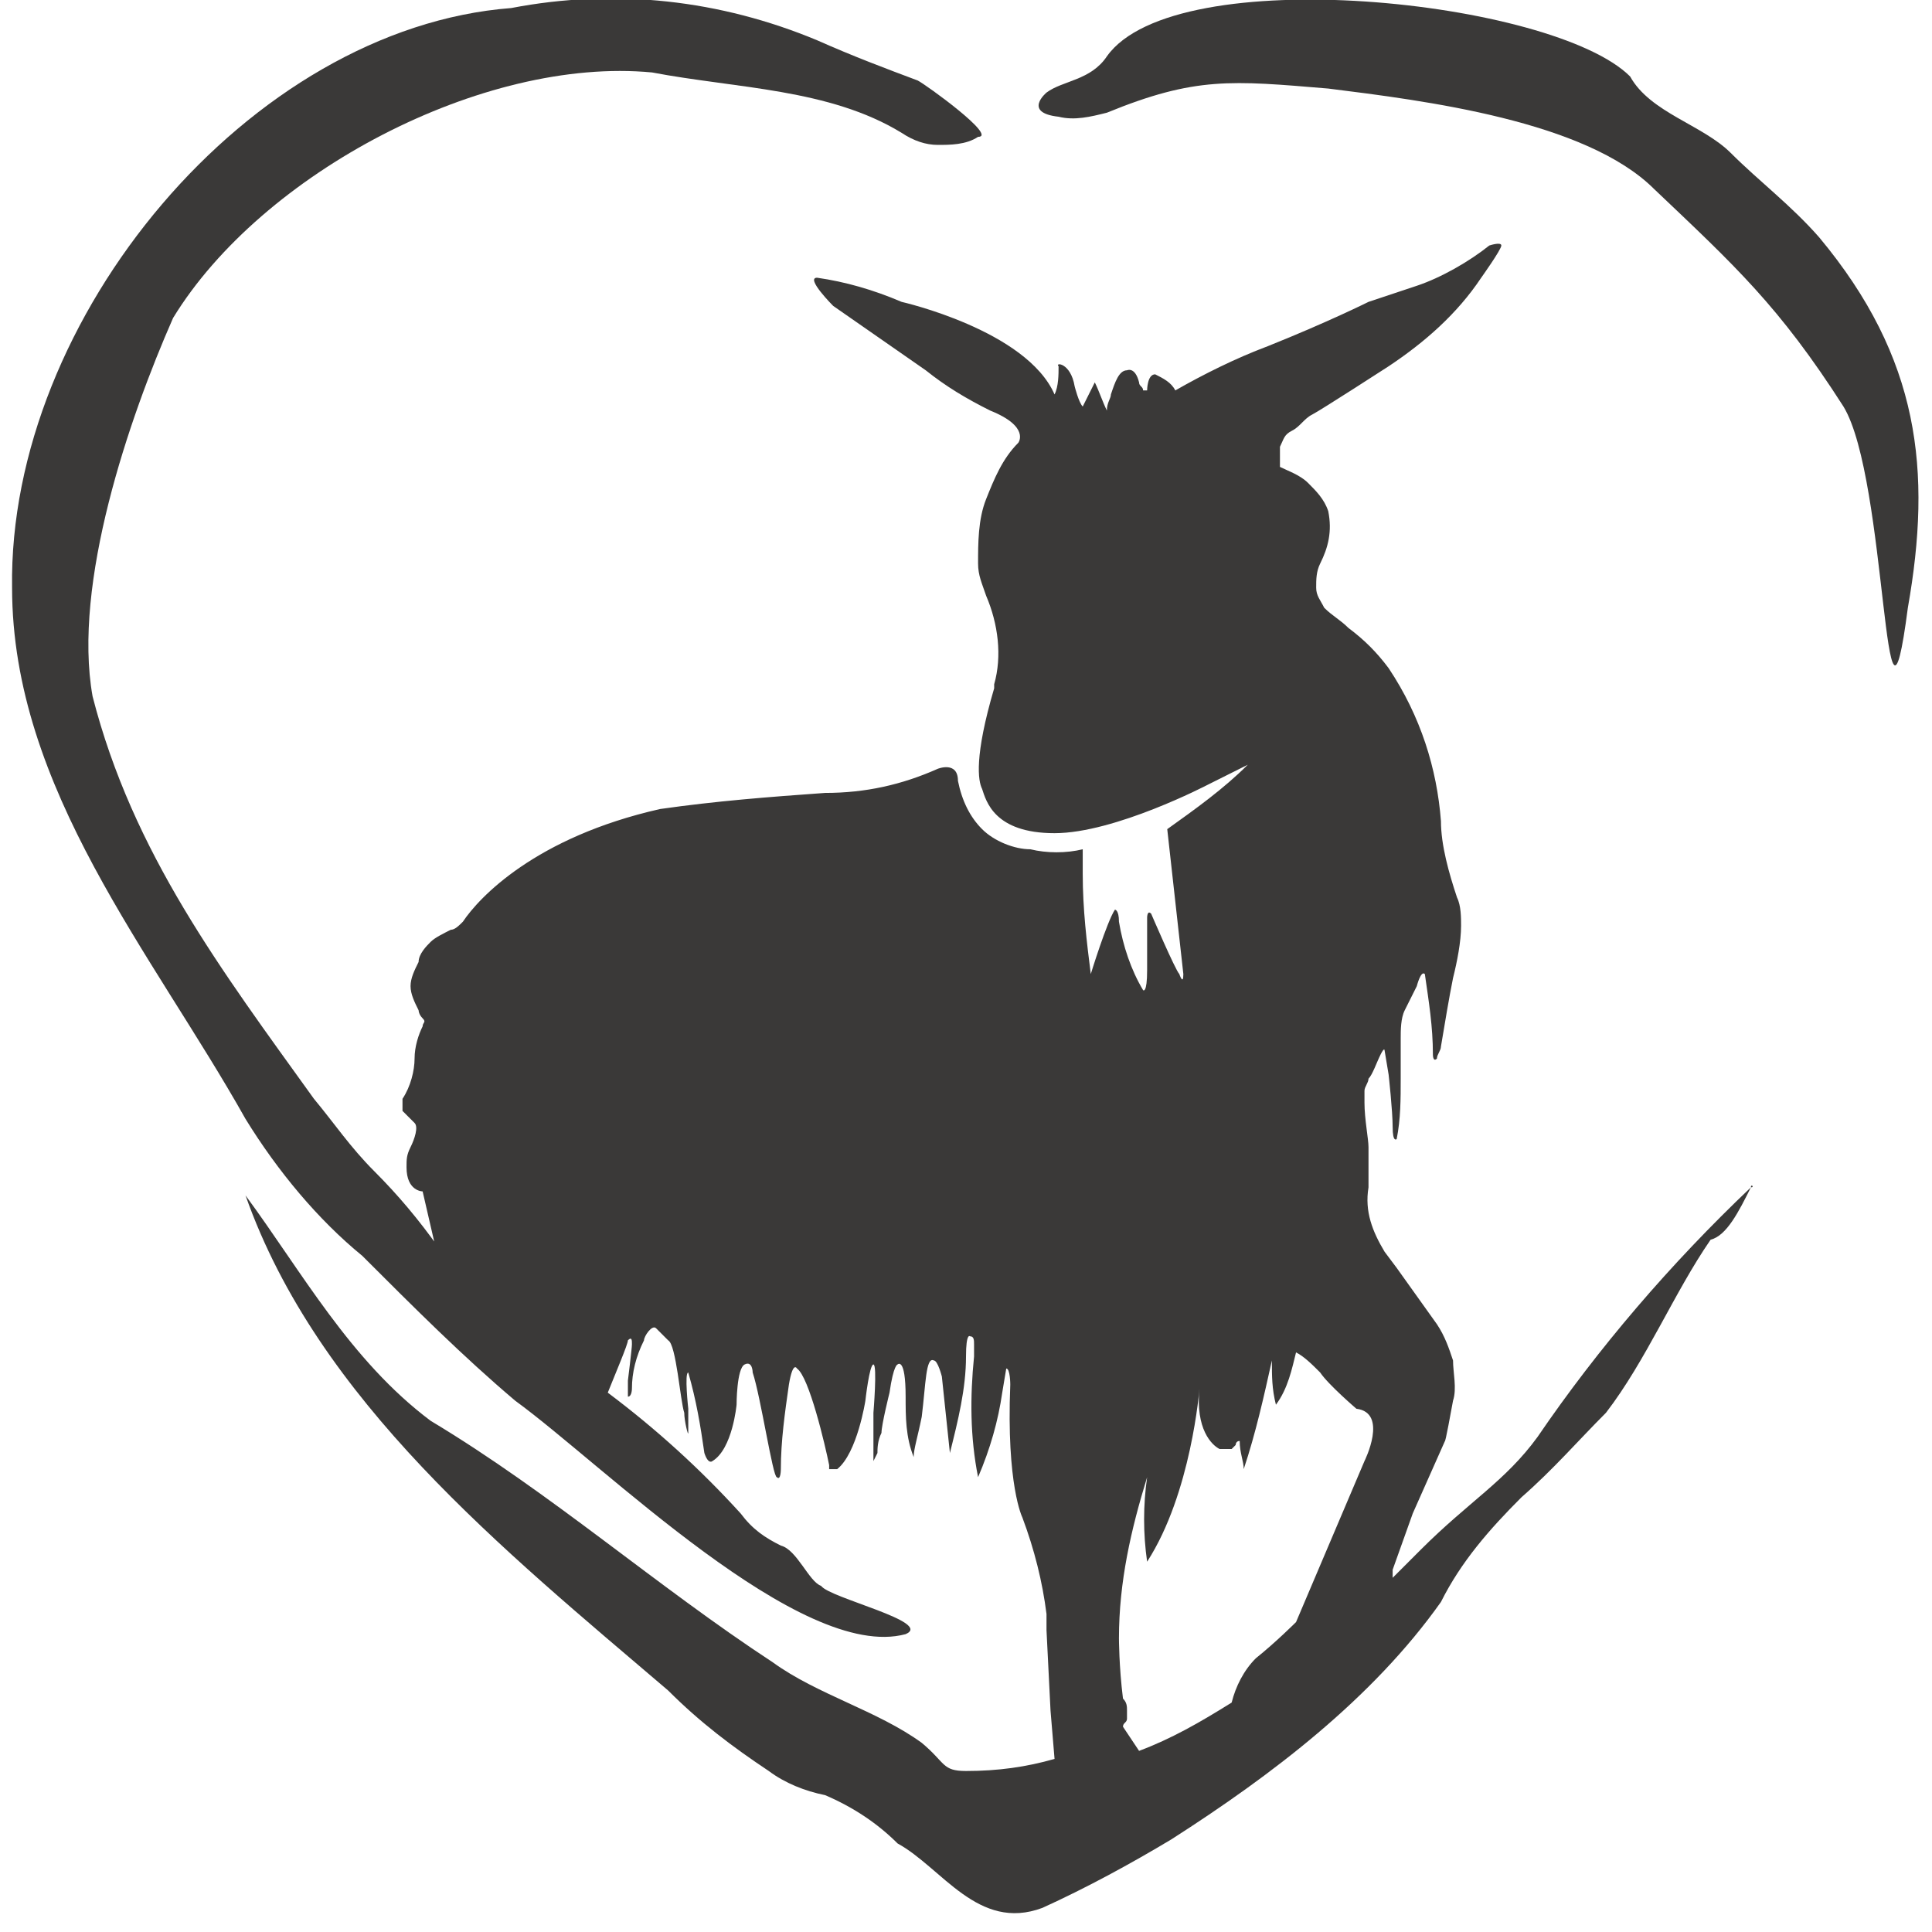
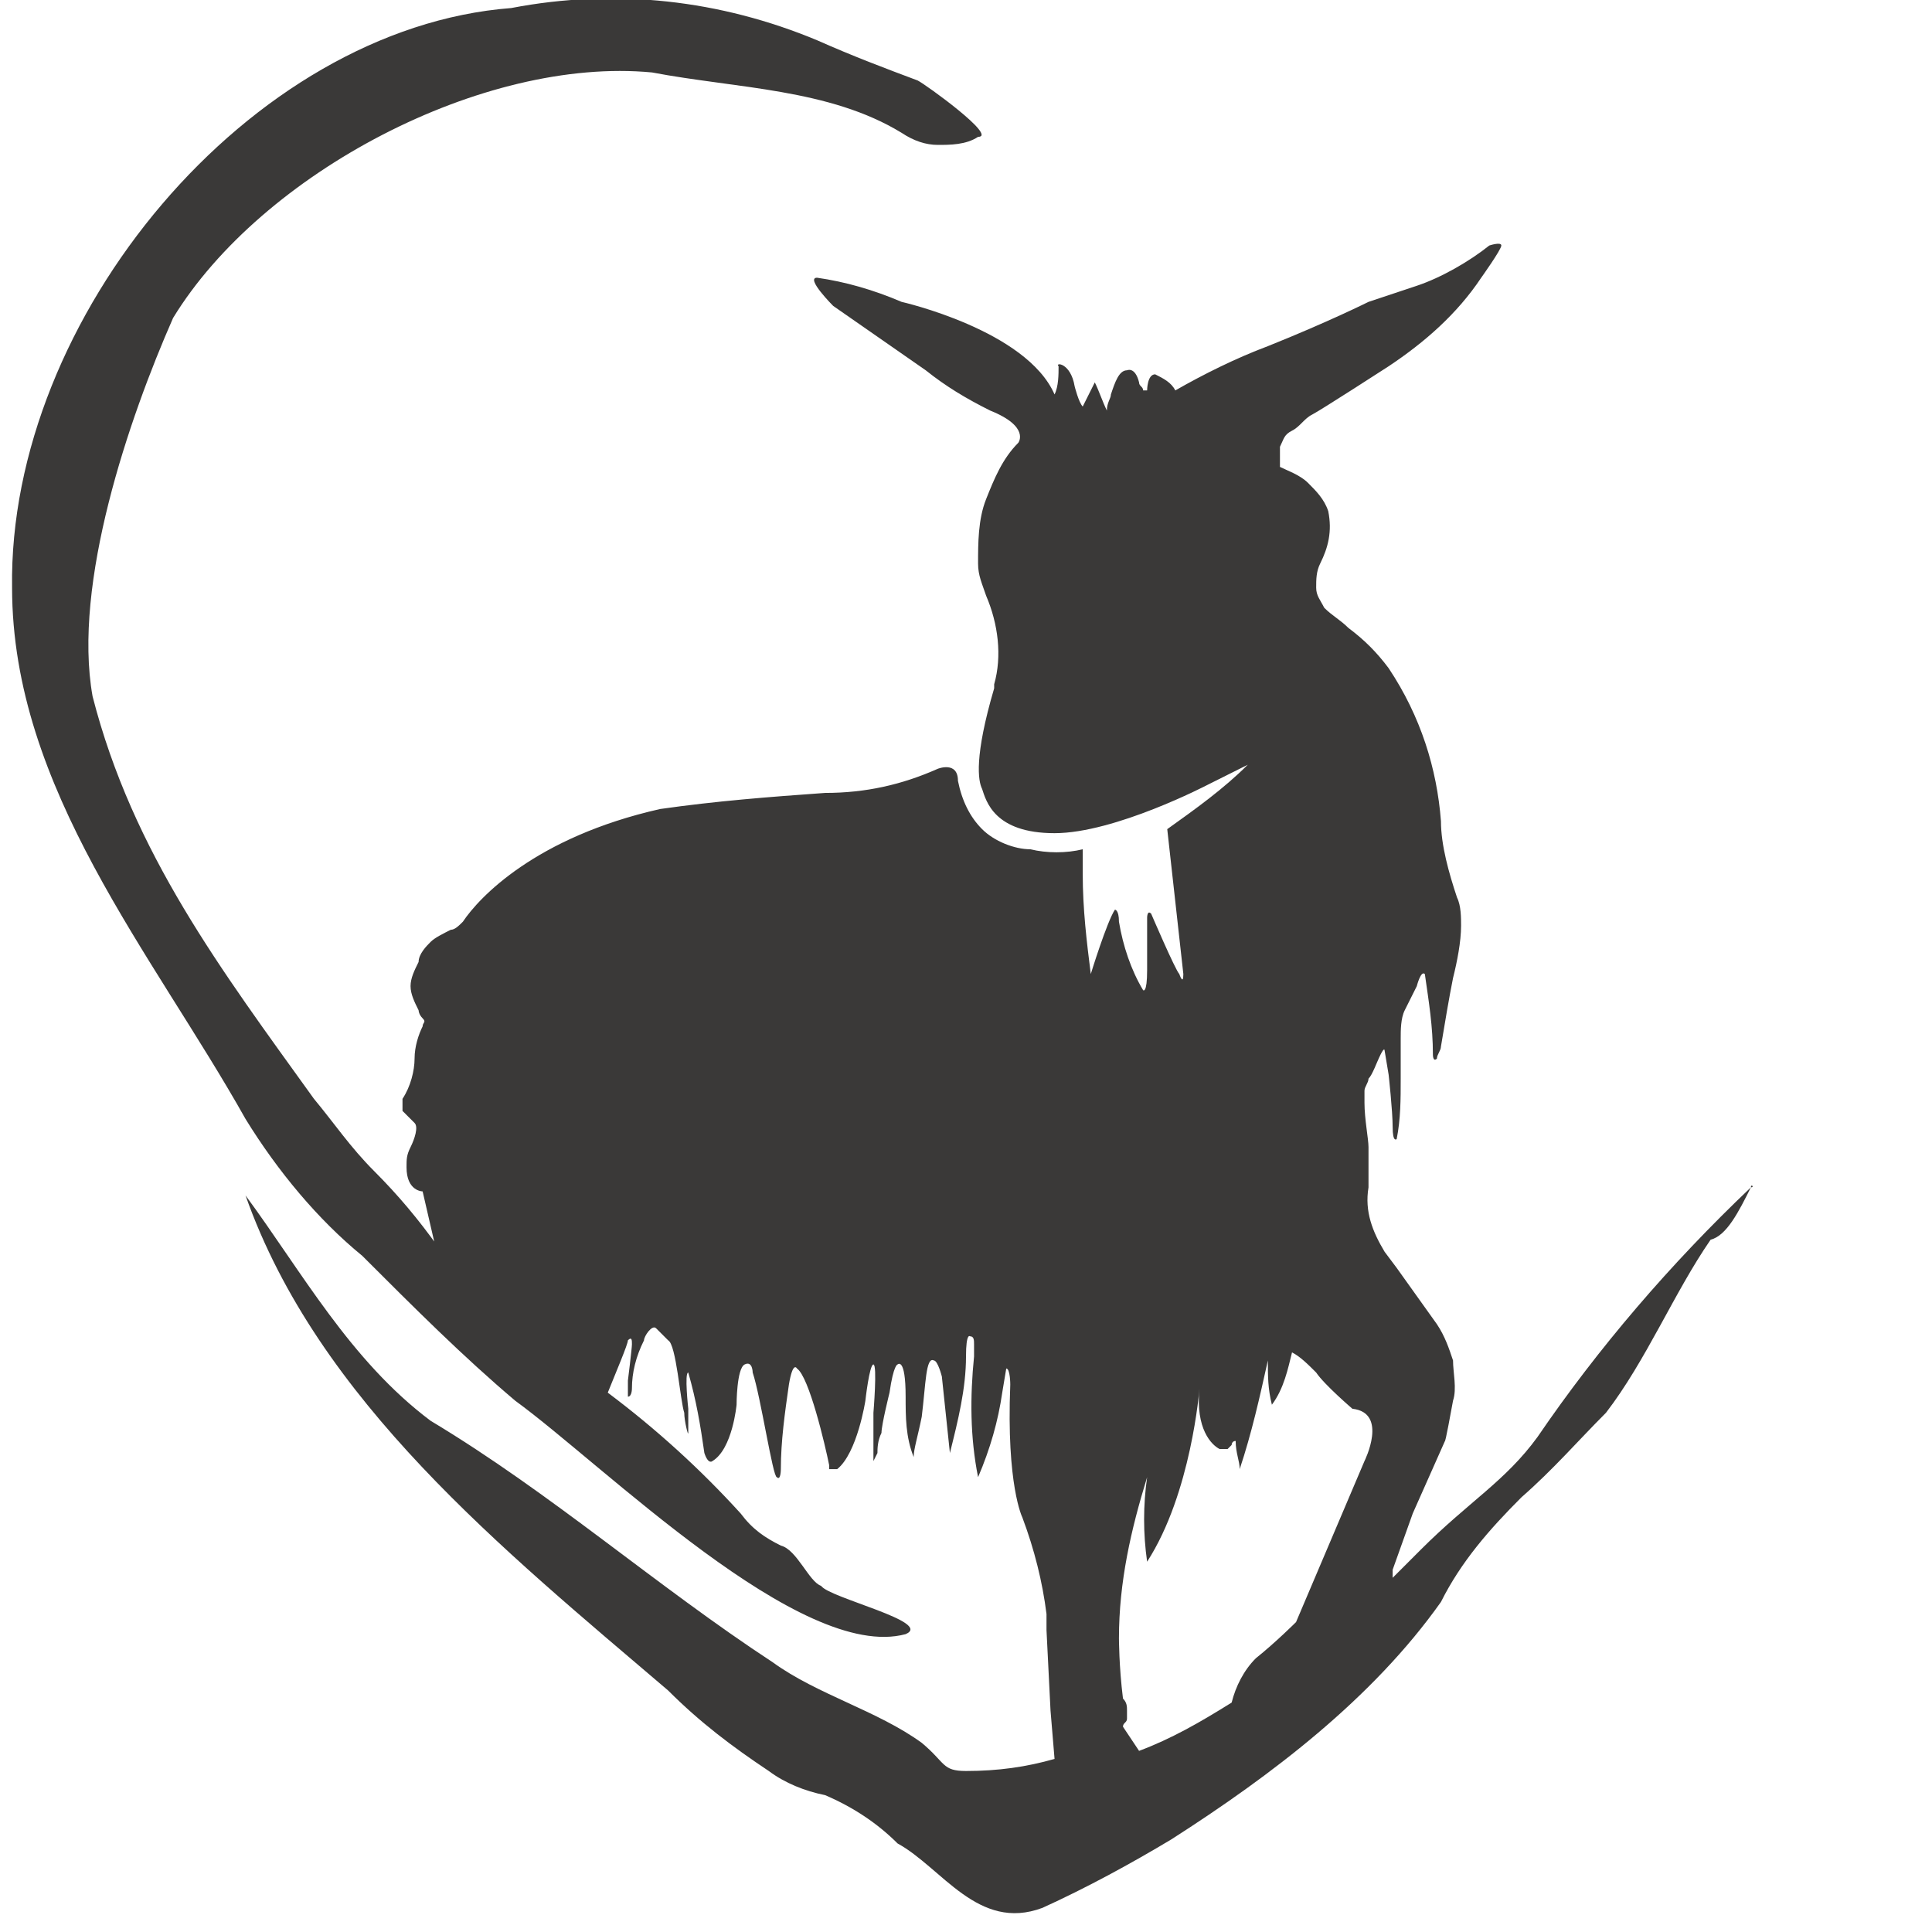
<svg xmlns="http://www.w3.org/2000/svg" xmlns:xlink="http://www.w3.org/1999/xlink" version="1.1" id="图层_1" x="0px" y="0px" viewBox="0 0 48 48" style="enable-background:new 0 0 48 48;" xml:space="preserve">
  <style type="text/css">
	.st0{clip-path:url(#SVGID_2_);}
	.st1{fill:#3A3938;}
</style>
  <g>
    <defs>
      <rect id="SVGID_1_" width="48" height="48" />
    </defs>
    <clipPath id="SVGID_2_">
      <use xlink:href="#SVGID_1_" style="overflow:visible;" />
    </clipPath>
    <g class="st0">
-       <path class="st1" d="M43.5,29.5c-2,1.9-3.8,4-5.3,6.2c-0.8,1.1-1.7,1.6-2.9,2.8c-0.3,0.3-0.5,0.5-0.7,0.7l0-0.2l0.5-1.4l0.8-1.8    c0,0,0,0.1,0.2-1c0.1-0.3,0-0.7,0-1c-0.1-0.3-0.2-0.6-0.4-0.9l-1-1.4l-0.3-0.4c-0.3-0.5-0.5-1-0.4-1.6c0-0.3,0-0.7,0-1    c0-0.2-0.1-0.7-0.1-1.1c0-0.1,0-0.2,0-0.3c0-0.1,0.1-0.2,0.1-0.3c0.1-0.1,0.2-0.4,0.3-0.6c0.1-0.2,0.1-0.1,0.1-0.1l0.1,0.6    c0,0,0.1,0.9,0.1,1.3c0,0.4,0.1,0.3,0.1,0.3c0.1-0.5,0.1-1,0.1-1.5c0,0,0-0.6,0-1c0-0.2,0-0.5,0.1-0.7c0.1-0.2,0.3-0.6,0.3-0.6    s0.1-0.4,0.2-0.3c0.1,0.7,0.2,1.3,0.2,2c0,0,0,0.2,0.1,0.1c0-0.1,0.1-0.2,0.1-0.3c0.1-0.6,0.2-1.2,0.3-1.7    c0.1-0.4,0.2-0.9,0.2-1.3c0-0.2,0-0.5-0.1-0.7c-0.2-0.6-0.4-1.3-0.4-1.9c-0.1-1.3-0.5-2.6-1.3-3.8c-0.3-0.4-0.6-0.7-1-1    c-0.2-0.2-0.4-0.3-0.6-0.5c-0.1-0.2-0.2-0.3-0.2-0.5c0-0.2,0-0.4,0.1-0.6c0.2-0.4,0.3-0.8,0.2-1.3c-0.1-0.3-0.3-0.5-0.5-0.7    s-0.5-0.3-0.7-0.4c0-0.2,0-0.4,0-0.5c0.1-0.2,0.1-0.3,0.3-0.4c0.2-0.1,0.3-0.3,0.5-0.4l0,0l0,0c0.2-0.1,1.9-1.2,1.9-1.2    c0.9-0.6,1.7-1.3,2.3-2.2c0,0,0.5-0.7,0.5-0.8c0-0.1-0.3,0-0.3,0c-0.5,0.4-1.2,0.8-1.8,1c-0.3,0.1-1.2,0.4-1.2,0.4S33,8,31.5,8.6    c-0.8,0.3-1.6,0.7-2.3,1.1c-0.1-0.2-0.3-0.3-0.5-0.4c-0.2,0-0.2,0.4-0.2,0.4c0,0,0,0-0.1,0c0-0.1-0.1-0.1-0.1-0.2    C28.2,9.1,28,9.2,28,9.2c-0.2,0-0.3,0.3-0.4,0.6c0,0.1-0.1,0.2-0.1,0.4c-0.1-0.2-0.2-0.5-0.3-0.7c0,0,0,0,0,0c0,0,0,0,0,0    c0,0,0,0,0,0c0,0,0,0,0,0c-0.1,0.2-0.2,0.4-0.3,0.6c-0.1-0.1-0.2-0.5-0.2-0.5c-0.1-0.6-0.5-0.6-0.4-0.5c0,0.2,0,0.5-0.1,0.7    c-0.7-1.6-3.8-2.3-3.8-2.3c-0.7-0.3-1.4-0.5-2.1-0.6c-0.3,0,0.4,0.7,0.4,0.7L23,9.2c0.5,0.4,1,0.7,1.6,1c1,0.4,0.7,0.8,0.7,0.8    c-0.4,0.4-0.6,0.9-0.8,1.4c-0.2,0.5-0.2,1.1-0.2,1.6c0,0.3,0.1,0.5,0.2,0.8c0.3,0.7,0.4,1.5,0.2,2.2l0,0.1    c-0.5,1.7-0.4,2.3-0.3,2.5c0.1,0.3,0.3,1.1,1.8,1.1c1.5,0,3.8-1.2,3.8-1.2l1-0.5c-0.6,0.6-1.3,1.1-2,1.6l0.4,3.6    c0,0.3-0.1,0-0.1,0c-0.1-0.1-0.7-1.5-0.7-1.5c-0.1-0.1-0.1,0.1-0.1,0.1s0,0.6,0,1.3c0,0.6-0.1,0.5-0.1,0.5    c-0.3-0.5-0.5-1.1-0.6-1.7c0-0.3-0.1-0.3-0.1-0.3c-0.2,0.3-0.6,1.6-0.6,1.6c-0.1-0.8-0.2-1.6-0.2-2.5c0-0.6,0-0.6,0-0.6    c-0.4,0.1-0.9,0.1-1.3,0c-0.4,0-0.9-0.2-1.2-0.5c-0.3-0.3-0.5-0.7-0.6-1.2c0-0.5-0.5-0.3-0.5-0.3c-0.9,0.4-1.8,0.6-2.8,0.6    c-1.4,0.1-2.7,0.2-4.1,0.4c-3.1,0.7-4.5,2.2-4.9,2.8c-0.1,0.1-0.2,0.2-0.3,0.2c-0.2,0.1-0.4,0.2-0.5,0.3c-0.1,0.1-0.3,0.3-0.3,0.5    c-0.1,0.2-0.2,0.4-0.2,0.6c0,0.2,0.1,0.4,0.2,0.6c0,0,0,0.1,0.1,0.2s0,0.1,0,0.2c-0.1,0.2-0.2,0.5-0.2,0.8c0,0.3-0.1,0.7-0.3,1    c0,0,0,0.1,0,0.1c0,0.1,0,0.1,0,0.2c0,0,0.1,0.1,0.1,0.1c0.1,0.1,0.1,0.1,0.2,0.2c0.1,0.1,0,0.4-0.1,0.6c-0.1,0.2-0.1,0.3-0.1,0.5    c0,0.6,0.4,0.6,0.4,0.6l0.3,1.3l0.1,0.1c-0.5-0.7-1-1.3-1.6-1.9c-0.6-0.6-1-1.2-1.5-1.8c-2.3-3.2-4.5-6.1-5.5-10    c-0.5-2.8,0.9-6.9,2-9.4C6.5,4.3,12,1.4,16.2,1.8c2.1,0.4,4.4,0.4,6.2,1.5c0.3,0.2,0.6,0.3,0.9,0.3c0.3,0,0.7,0,1-0.2    c0.5,0-1.3-1.3-1.5-1.4C22,1.7,21.2,1.4,20.3,1c-2.4-1-5-1.3-7.6-0.8C6.2,0.7,0.2,7.9,0.3,14.6c0,5,3.5,9.1,5.8,13.2    c0.8,1.3,1.8,2.5,2.9,3.4c1.3,1.3,2.5,2.5,3.8,3.6c2.2,1.6,7.1,6.5,9.7,5.8c0.7-0.3-1.9-0.9-2.1-1.2c-0.3-0.1-0.6-0.9-1-1    c-0.4-0.2-0.7-0.4-1-0.8c-1-1.1-2.1-2.1-3.3-3l0,0c0.2-0.5,0.5-1.2,0.5-1.3c0.1-0.1,0.1,0,0.1,0.1c0,0.1-0.1,0.9-0.1,0.9    s0,0.4,0,0.4c0.1,0,0.1-0.2,0.1-0.2c0-0.4,0.1-0.8,0.3-1.2c0-0.1,0.2-0.4,0.3-0.3c0.1,0.1,0.1,0.1,0.3,0.3    c0.2,0.1,0.3,1.5,0.4,1.8c0,0.2,0.1,0.6,0.1,0.5c0-0.2,0-0.4,0-0.6c0,0-0.1-0.9,0-0.9c0.2,0.7,0.3,1.3,0.4,2    c0.1,0.3,0.2,0.2,0.2,0.2c0.5-0.3,0.6-1.4,0.6-1.4s0-0.9,0.2-1c0.2-0.1,0.2,0.2,0.2,0.2c0.2,0.6,0.5,2.6,0.6,2.6    c0.1,0.1,0.1-0.2,0.1-0.2c0-0.7,0.1-1.4,0.2-2.1c0.1-0.6,0.2-0.4,0.2-0.4c0.3,0.2,0.7,1.9,0.8,2.4c0,0,0,0,0,0.1c0,0,0,0,0,0    c0,0,0,0,0.1,0c0,0,0,0,0.1,0c0.5-0.4,0.7-1.7,0.7-1.7s0.1-0.9,0.2-0.9c0.1,0,0,1.2,0,1.2s0,0.5,0,0.7c0,0.2,0,0.5,0,0.5    c0,0,0.1-0.2,0.1-0.2c0-0.1,0-0.3,0.1-0.5c0-0.2,0.2-1,0.2-1c0.1-0.7,0.2-0.7,0.2-0.7s0.2-0.2,0.2,0.8c0,0.5,0,1,0.2,1.5    c0,0,0,0,0,0c0,0,0,0,0,0c0,0,0,0,0,0c0,0,0,0,0,0c0-0.2,0.1-0.5,0.2-1c0.1-0.8,0.1-1.5,0.3-1.4c0.1,0,0.2,0.4,0.2,0.4l0.2,1.9    c0,0,0,0,0,0c0,0,0,0,0,0c0,0,0,0,0,0s0,0,0,0c0.2-0.8,0.4-1.6,0.4-2.4c0-0.6,0.1-0.5,0.1-0.5c0.1,0,0.1,0.1,0.1,0.2    c0,0.1,0,0.2,0,0.3c-0.1,1-0.1,2,0.1,3c0,0,0,0,0,0c0,0,0,0,0,0s0,0,0,0c0,0,0,0,0,0c0.3-0.7,0.5-1.4,0.6-2.1c0,0,0.1-0.6,0.1-0.6    c0.1,0,0.1,0.4,0.1,0.4c-0.1,2.5,0.3,3.3,0.3,3.3c0.3,0.8,0.5,1.6,0.6,2.4c0,0.1,0,0.3,0,0.4l0.1,2l0.1,1.2l0,0    c-0.7,0.2-1.4,0.3-2.2,0.3c-0.6,0-0.5-0.2-1.1-0.7c-1.1-0.8-2.6-1.2-3.7-2c-2.9-1.9-5.5-4.2-8.5-6c-2-1.5-3.2-3.7-4.6-5.6    c0,0,0,0,0,0c0,0,0,0,0,0c0,0,0,0,0,0c0,0,0,0,0,0c1.8,5.1,6.4,8.8,10.5,12.3c0.8,0.8,1.6,1.4,2.5,2c0.4,0.3,0.9,0.5,1.4,0.6    c0.7,0.3,1.3,0.7,1.8,1.2c1.1,0.6,2,2.2,3.6,1.6c1.1-0.5,2.2-1.1,3.2-1.7c2.5-1.6,5-3.5,6.7-5.9c0.5-1,1.2-1.8,2-2.6    c0.8-0.7,1.4-1.4,2.1-2.1c1-1.3,1.7-3,2.6-4.3C42.9,30.7,43.2,30.1,43.5,29.5C43.6,29.5,43.5,29.4,43.5,29.5z M33.9,36.3l-1.7,4    c0,0-0.5,0.5-1,0.9c-0.3,0.3-0.5,0.7-0.6,1.1c-0.8,0.5-1.5,0.9-2.3,1.2l0,0l-0.4-0.6c0-0.1,0.1-0.1,0.1-0.2c0-0.1,0-0.2,0-0.2    c0-0.1,0-0.2-0.1-0.3c-0.1-0.8-0.1-1.5-0.1-1.5c0-1.4,0.3-2.7,0.7-4c-0.1,0.7-0.1,1.4,0,2.1c0,0,0,0,0,0c0,0,0,0,0,0c0,0,0,0,0,0    c0,0,0,0,0,0c1.1-1.7,1.3-4.3,1.3-4.3c-0.1,1,0.3,1.4,0.5,1.5c0,0,0.1,0,0.1,0c0,0,0.1,0,0.1,0c0,0,0.1,0,0.1,0c0,0,0,0,0.1-0.1    c0,0,0-0.1,0.1-0.1c0,0.3,0.1,0.5,0.1,0.7c0,0,0,0,0,0c0,0,0,0,0,0c0,0,0,0,0,0c0,0,0,0,0,0c0.3-0.9,0.5-1.8,0.7-2.7    c0,0.4,0,0.7,0.1,1.1c0,0,0,0,0,0c0,0,0,0,0,0c0,0,0,0,0,0c0,0,0,0,0,0c0.3-0.4,0.4-0.9,0.5-1.3c0.2,0.1,0.4,0.3,0.6,0.5    c0.2,0.3,0.9,0.9,0.9,0.9C34.5,35.1,33.9,36.3,33.9,36.3z" />
-       <path class="st1" d="M45.2,5.9c-0.7-0.8-1.5-1.4-2.2-2.1c-0.7-0.7-2-1-2.5-1.9C38.6,0,29.2-1,27.5,1.4C27.1,2,26.4,2,26,2.3    c0,0-0.6,0.5,0.3,0.6c0.4,0.1,0.8,0,1.2-0.1c2.2-0.9,3.1-0.8,5.5-0.6c2.4,0.3,6.4,0.8,8.1,2.5c2,1.9,3.1,2.9,4.7,5.4    c1.1,1.8,1,9.6,1.6,5C48,11.7,47.7,8.9,45.2,5.9z" />
+       <path class="st1" d="M43.5,29.5c-2,1.9-3.8,4-5.3,6.2c-0.8,1.1-1.7,1.6-2.9,2.8c-0.3,0.3-0.5,0.5-0.7,0.7l0-0.2l0.5-1.4l0.8-1.8    c0,0,0,0.1,0.2-1c0.1-0.3,0-0.7,0-1c-0.1-0.3-0.2-0.6-0.4-0.9l-1-1.4l-0.3-0.4c-0.3-0.5-0.5-1-0.4-1.6c0-0.3,0-0.7,0-1    c0-0.2-0.1-0.7-0.1-1.1c0-0.1,0-0.2,0-0.3c0-0.1,0.1-0.2,0.1-0.3c0.1-0.1,0.2-0.4,0.3-0.6c0.1-0.2,0.1-0.1,0.1-0.1l0.1,0.6    c0,0,0.1,0.9,0.1,1.3c0,0.4,0.1,0.3,0.1,0.3c0.1-0.5,0.1-1,0.1-1.5c0,0,0-0.6,0-1c0-0.2,0-0.5,0.1-0.7c0.1-0.2,0.3-0.6,0.3-0.6    s0.1-0.4,0.2-0.3c0.1,0.7,0.2,1.3,0.2,2c0,0,0,0.2,0.1,0.1c0-0.1,0.1-0.2,0.1-0.3c0.1-0.6,0.2-1.2,0.3-1.7    c0.1-0.4,0.2-0.9,0.2-1.3c0-0.2,0-0.5-0.1-0.7c-0.2-0.6-0.4-1.3-0.4-1.9c-0.1-1.3-0.5-2.6-1.3-3.8c-0.3-0.4-0.6-0.7-1-1    c-0.2-0.2-0.4-0.3-0.6-0.5c-0.1-0.2-0.2-0.3-0.2-0.5c0-0.2,0-0.4,0.1-0.6c0.2-0.4,0.3-0.8,0.2-1.3c-0.1-0.3-0.3-0.5-0.5-0.7    s-0.5-0.3-0.7-0.4c0-0.2,0-0.4,0-0.5c0.1-0.2,0.1-0.3,0.3-0.4c0.2-0.1,0.3-0.3,0.5-0.4l0,0l0,0c0.2-0.1,1.9-1.2,1.9-1.2    c0.9-0.6,1.7-1.3,2.3-2.2c0,0,0.5-0.7,0.5-0.8c0-0.1-0.3,0-0.3,0c-0.5,0.4-1.2,0.8-1.8,1c-0.3,0.1-1.2,0.4-1.2,0.4S33,8,31.5,8.6    c-0.8,0.3-1.6,0.7-2.3,1.1c-0.1-0.2-0.3-0.3-0.5-0.4c-0.2,0-0.2,0.4-0.2,0.4c0,0,0,0-0.1,0c0-0.1-0.1-0.1-0.1-0.2    C28.2,9.1,28,9.2,28,9.2c-0.2,0-0.3,0.3-0.4,0.6c0,0.1-0.1,0.2-0.1,0.4c-0.1-0.2-0.2-0.5-0.3-0.7c0,0,0,0,0,0c0,0,0,0,0,0    c0,0,0,0,0,0c0,0,0,0,0,0c-0.1,0.2-0.2,0.4-0.3,0.6c-0.1-0.1-0.2-0.5-0.2-0.5c-0.1-0.6-0.5-0.6-0.4-0.5c0,0.2,0,0.5-0.1,0.7    c-0.7-1.6-3.8-2.3-3.8-2.3c-0.7-0.3-1.4-0.5-2.1-0.6c-0.3,0,0.4,0.7,0.4,0.7L23,9.2c0.5,0.4,1,0.7,1.6,1c1,0.4,0.7,0.8,0.7,0.8    c-0.4,0.4-0.6,0.9-0.8,1.4c-0.2,0.5-0.2,1.1-0.2,1.6c0,0.3,0.1,0.5,0.2,0.8c0.3,0.7,0.4,1.5,0.2,2.2l0,0.1    c-0.5,1.7-0.4,2.3-0.3,2.5c0.1,0.3,0.3,1.1,1.8,1.1c1.5,0,3.8-1.2,3.8-1.2l1-0.5c-0.6,0.6-1.3,1.1-2,1.6l0.4,3.6    c0,0.3-0.1,0-0.1,0c-0.1-0.1-0.7-1.5-0.7-1.5c-0.1-0.1-0.1,0.1-0.1,0.1s0,0.6,0,1.3c0,0.6-0.1,0.5-0.1,0.5    c-0.3-0.5-0.5-1.1-0.6-1.7c0-0.3-0.1-0.3-0.1-0.3c-0.2,0.3-0.6,1.6-0.6,1.6c-0.1-0.8-0.2-1.6-0.2-2.5c0-0.6,0-0.6,0-0.6    c-0.4,0.1-0.9,0.1-1.3,0c-0.4,0-0.9-0.2-1.2-0.5c-0.3-0.3-0.5-0.7-0.6-1.2c0-0.5-0.5-0.3-0.5-0.3c-0.9,0.4-1.8,0.6-2.8,0.6    c-1.4,0.1-2.7,0.2-4.1,0.4c-3.1,0.7-4.5,2.2-4.9,2.8c-0.1,0.1-0.2,0.2-0.3,0.2c-0.2,0.1-0.4,0.2-0.5,0.3c-0.1,0.1-0.3,0.3-0.3,0.5    c-0.1,0.2-0.2,0.4-0.2,0.6c0,0.2,0.1,0.4,0.2,0.6c0,0,0,0.1,0.1,0.2s0,0.1,0,0.2c-0.1,0.2-0.2,0.5-0.2,0.8c0,0.3-0.1,0.7-0.3,1    c0,0,0,0.1,0,0.1c0,0.1,0,0.1,0,0.2c0,0,0.1,0.1,0.1,0.1c0.1,0.1,0.1,0.1,0.2,0.2c0.1,0.1,0,0.4-0.1,0.6c-0.1,0.2-0.1,0.3-0.1,0.5    c0,0.6,0.4,0.6,0.4,0.6l0.3,1.3l0.1,0.1c-0.5-0.7-1-1.3-1.6-1.9c-0.6-0.6-1-1.2-1.5-1.8c-2.3-3.2-4.5-6.1-5.5-10    c-0.5-2.8,0.9-6.9,2-9.4C6.5,4.3,12,1.4,16.2,1.8c2.1,0.4,4.4,0.4,6.2,1.5c0.3,0.2,0.6,0.3,0.9,0.3c0.3,0,0.7,0,1-0.2    c0.5,0-1.3-1.3-1.5-1.4C22,1.7,21.2,1.4,20.3,1c-2.4-1-5-1.3-7.6-0.8C6.2,0.7,0.2,7.9,0.3,14.6c0,5,3.5,9.1,5.8,13.2    c0.8,1.3,1.8,2.5,2.9,3.4c1.3,1.3,2.5,2.5,3.8,3.6c2.2,1.6,7.1,6.5,9.7,5.8c0.7-0.3-1.9-0.9-2.1-1.2c-0.3-0.1-0.6-0.9-1-1    c-0.4-0.2-0.7-0.4-1-0.8c-1-1.1-2.1-2.1-3.3-3l0,0c0.2-0.5,0.5-1.2,0.5-1.3c0.1-0.1,0.1,0,0.1,0.1c0,0.1-0.1,0.9-0.1,0.9    s0,0.4,0,0.4c0.1,0,0.1-0.2,0.1-0.2c0-0.4,0.1-0.8,0.3-1.2c0-0.1,0.2-0.4,0.3-0.3c0.1,0.1,0.1,0.1,0.3,0.3    c0.2,0.1,0.3,1.5,0.4,1.8c0,0.2,0.1,0.6,0.1,0.5c0-0.2,0-0.4,0-0.6c0,0-0.1-0.9,0-0.9c0.2,0.7,0.3,1.3,0.4,2    c0.1,0.3,0.2,0.2,0.2,0.2c0.5-0.3,0.6-1.4,0.6-1.4s0-0.9,0.2-1c0.2-0.1,0.2,0.2,0.2,0.2c0.2,0.6,0.5,2.6,0.6,2.6    c0.1,0.1,0.1-0.2,0.1-0.2c0-0.7,0.1-1.4,0.2-2.1c0.1-0.6,0.2-0.4,0.2-0.4c0.3,0.2,0.7,1.9,0.8,2.4c0,0,0,0,0,0.1c0,0,0,0,0,0    c0,0,0,0,0.1,0c0,0,0,0,0.1,0c0.5-0.4,0.7-1.7,0.7-1.7s0.1-0.9,0.2-0.9c0.1,0,0,1.2,0,1.2s0,0.5,0,0.7c0,0.2,0,0.5,0,0.5    c0,0,0.1-0.2,0.1-0.2c0-0.1,0-0.3,0.1-0.5c0-0.2,0.2-1,0.2-1c0.1-0.7,0.2-0.7,0.2-0.7s0.2-0.2,0.2,0.8c0,0.5,0,1,0.2,1.5    c0,0,0,0,0,0c0,0,0,0,0,0c0,0,0,0,0,0c0,0,0,0,0,0c0-0.2,0.1-0.5,0.2-1c0.1-0.8,0.1-1.5,0.3-1.4c0.1,0,0.2,0.4,0.2,0.4l0.2,1.9    c0,0,0,0,0,0c0,0,0,0,0,0c0,0,0,0,0,0s0,0,0,0c0.2-0.8,0.4-1.6,0.4-2.4c0-0.6,0.1-0.5,0.1-0.5c0.1,0,0.1,0.1,0.1,0.2    c0,0.1,0,0.2,0,0.3c-0.1,1-0.1,2,0.1,3c0,0,0,0,0,0c0,0,0,0,0,0s0,0,0,0c0,0,0,0,0,0c0.3-0.7,0.5-1.4,0.6-2.1c0,0,0.1-0.6,0.1-0.6    c0.1,0,0.1,0.4,0.1,0.4c-0.1,2.5,0.3,3.3,0.3,3.3c0.3,0.8,0.5,1.6,0.6,2.4c0,0.1,0,0.3,0,0.4l0.1,2l0.1,1.2l0,0    c-0.7,0.2-1.4,0.3-2.2,0.3c-0.6,0-0.5-0.2-1.1-0.7c-1.1-0.8-2.6-1.2-3.7-2c-2.9-1.9-5.5-4.2-8.5-6c-2-1.5-3.2-3.7-4.6-5.6    c0,0,0,0,0,0c0,0,0,0,0,0c0,0,0,0,0,0c0,0,0,0,0,0c1.8,5.1,6.4,8.8,10.5,12.3c0.8,0.8,1.6,1.4,2.5,2c0.4,0.3,0.9,0.5,1.4,0.6    c0.7,0.3,1.3,0.7,1.8,1.2c1.1,0.6,2,2.2,3.6,1.6c1.1-0.5,2.2-1.1,3.2-1.7c2.5-1.6,5-3.5,6.7-5.9c0.5-1,1.2-1.8,2-2.6    c0.8-0.7,1.4-1.4,2.1-2.1c1-1.3,1.7-3,2.6-4.3C42.9,30.7,43.2,30.1,43.5,29.5C43.6,29.5,43.5,29.4,43.5,29.5z M33.9,36.3l-1.7,4    c0,0-0.5,0.5-1,0.9c-0.3,0.3-0.5,0.7-0.6,1.1c-0.8,0.5-1.5,0.9-2.3,1.2l0,0l-0.4-0.6c0-0.1,0.1-0.1,0.1-0.2c0-0.1,0-0.2,0-0.2    c0-0.1,0-0.2-0.1-0.3c-0.1-0.8-0.1-1.5-0.1-1.5c0-1.4,0.3-2.7,0.7-4c-0.1,0.7-0.1,1.4,0,2.1c0,0,0,0,0,0c0,0,0,0,0,0c0,0,0,0,0,0    c0,0,0,0,0,0c1.1-1.7,1.3-4.3,1.3-4.3c-0.1,1,0.3,1.4,0.5,1.5c0,0,0.1,0,0.1,0c0,0,0.1,0,0.1,0c0,0,0,0,0.1-0.1    c0,0,0-0.1,0.1-0.1c0,0.3,0.1,0.5,0.1,0.7c0,0,0,0,0,0c0,0,0,0,0,0c0,0,0,0,0,0c0,0,0,0,0,0c0.3-0.9,0.5-1.8,0.7-2.7    c0,0.4,0,0.7,0.1,1.1c0,0,0,0,0,0c0,0,0,0,0,0c0,0,0,0,0,0c0,0,0,0,0,0c0.3-0.4,0.4-0.9,0.5-1.3c0.2,0.1,0.4,0.3,0.6,0.5    c0.2,0.3,0.9,0.9,0.9,0.9C34.5,35.1,33.9,36.3,33.9,36.3z" />
    </g>
  </g>
</svg>